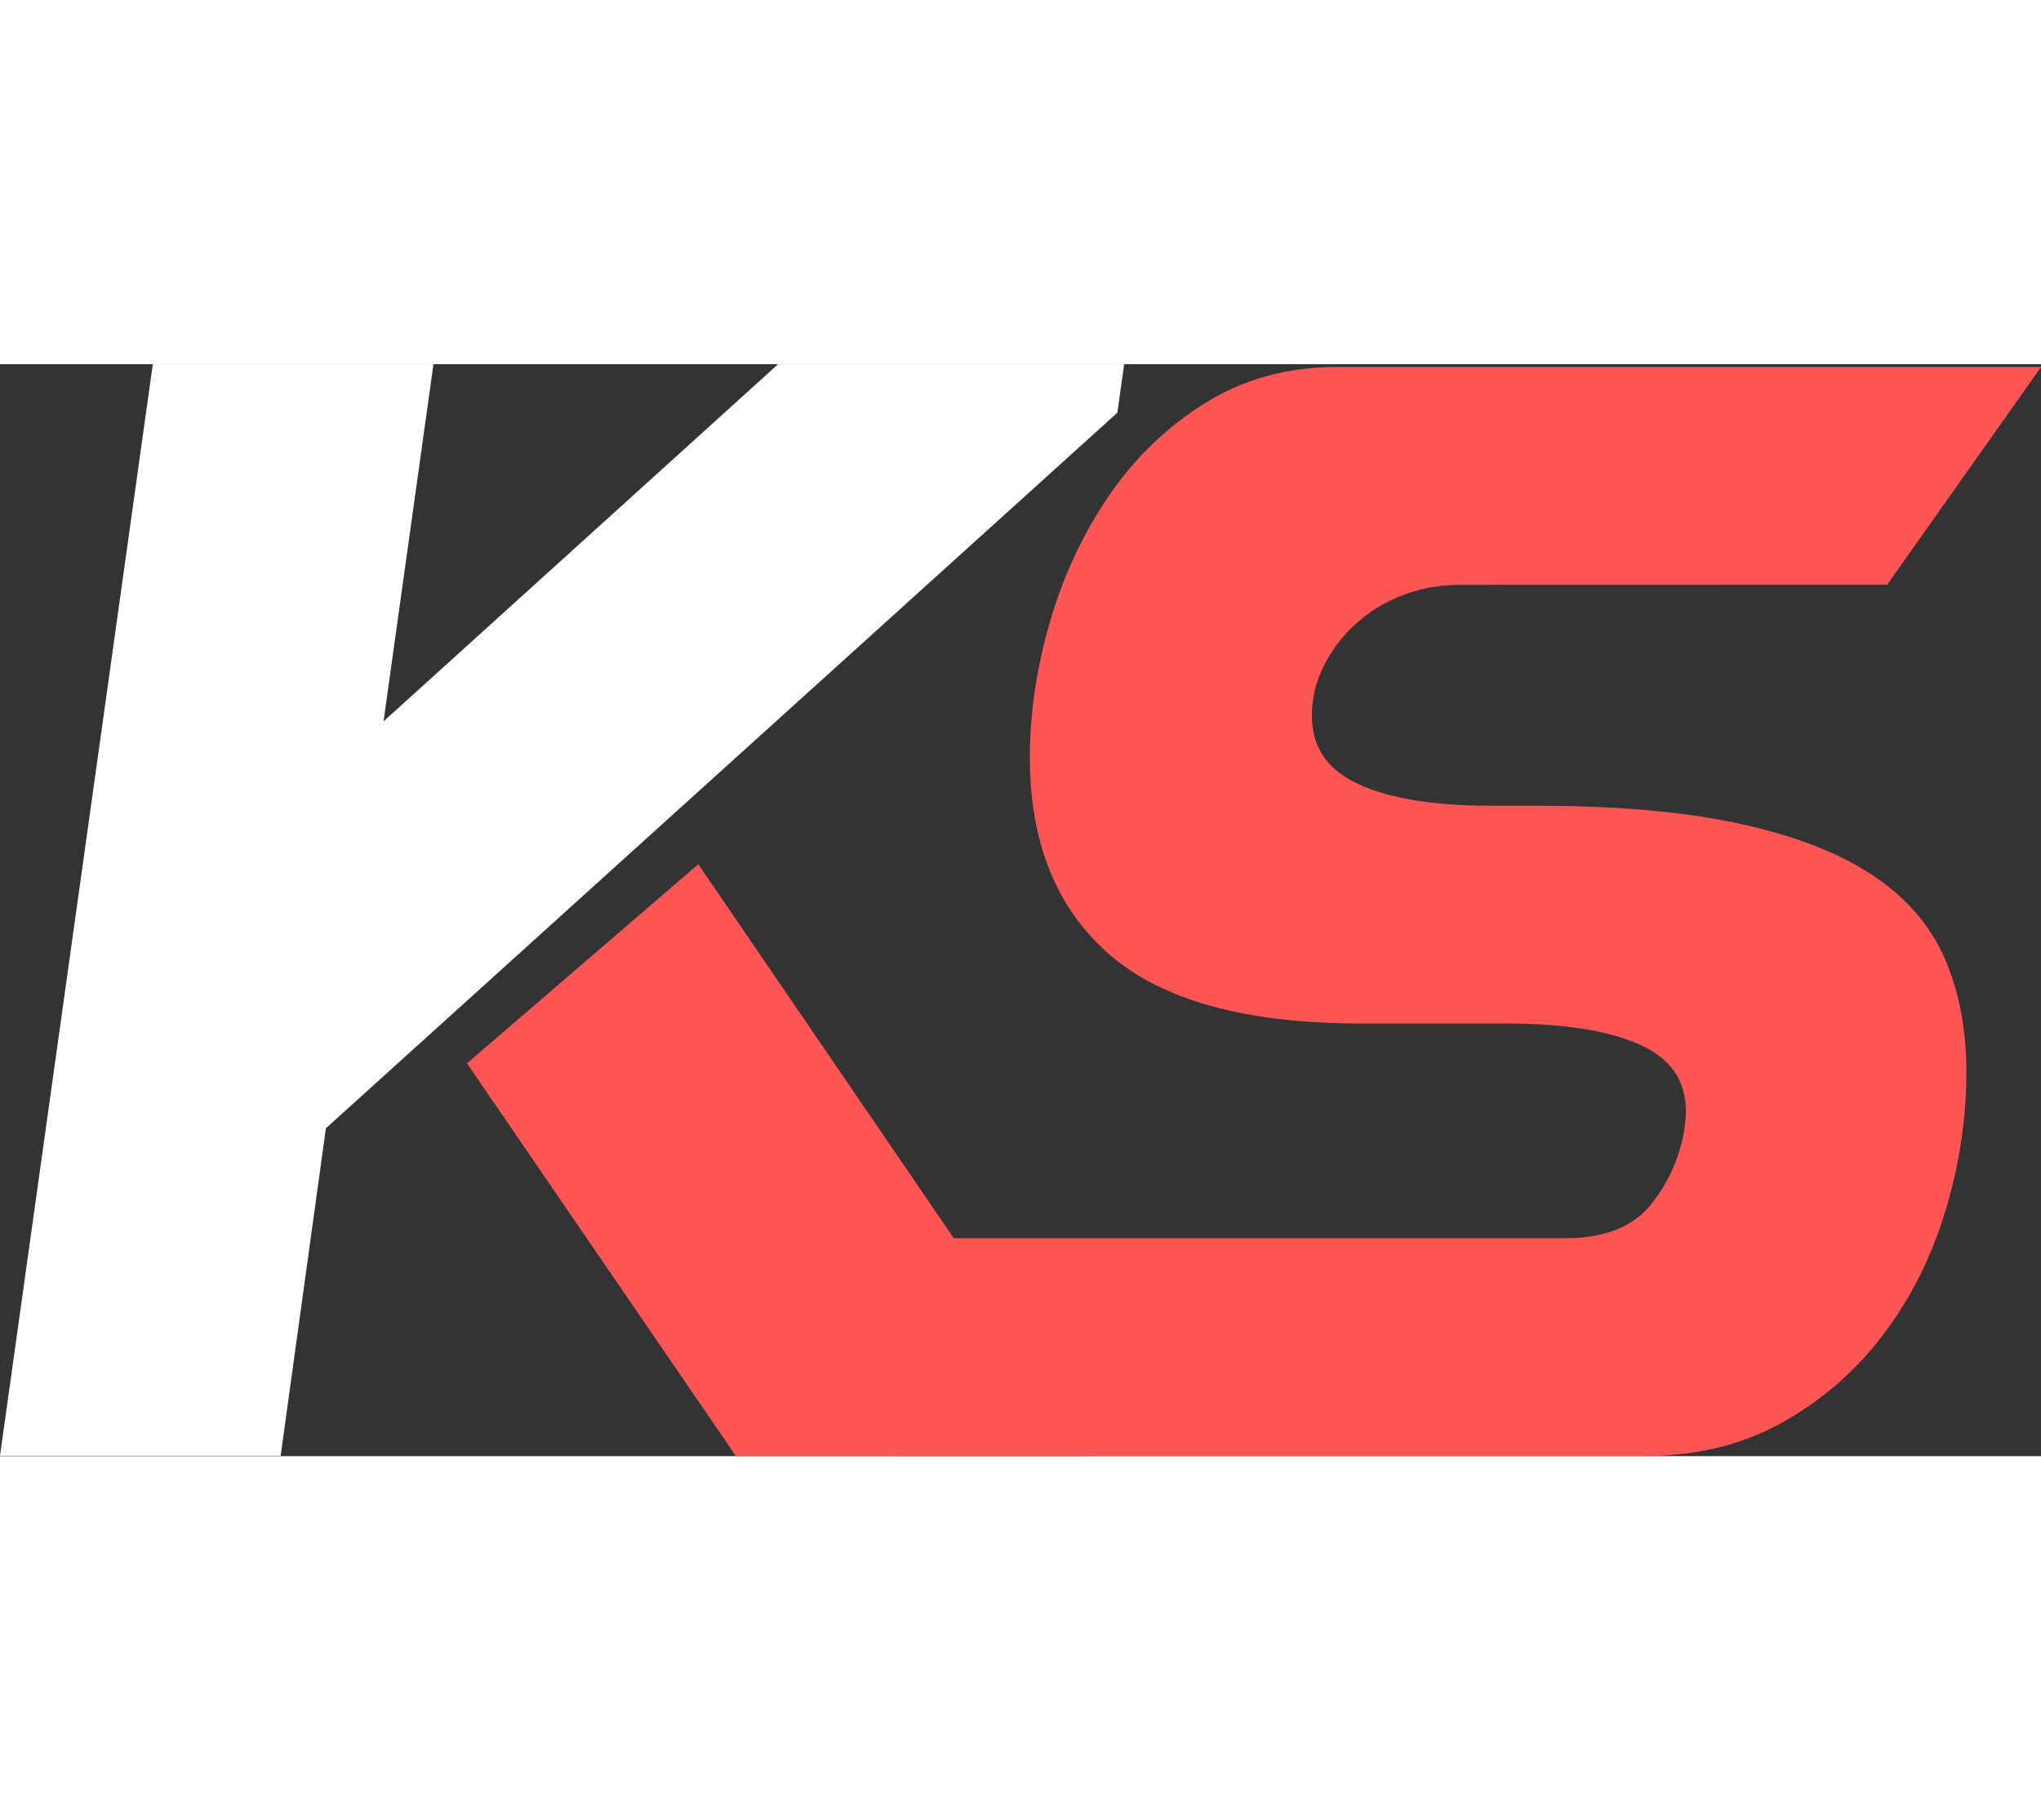
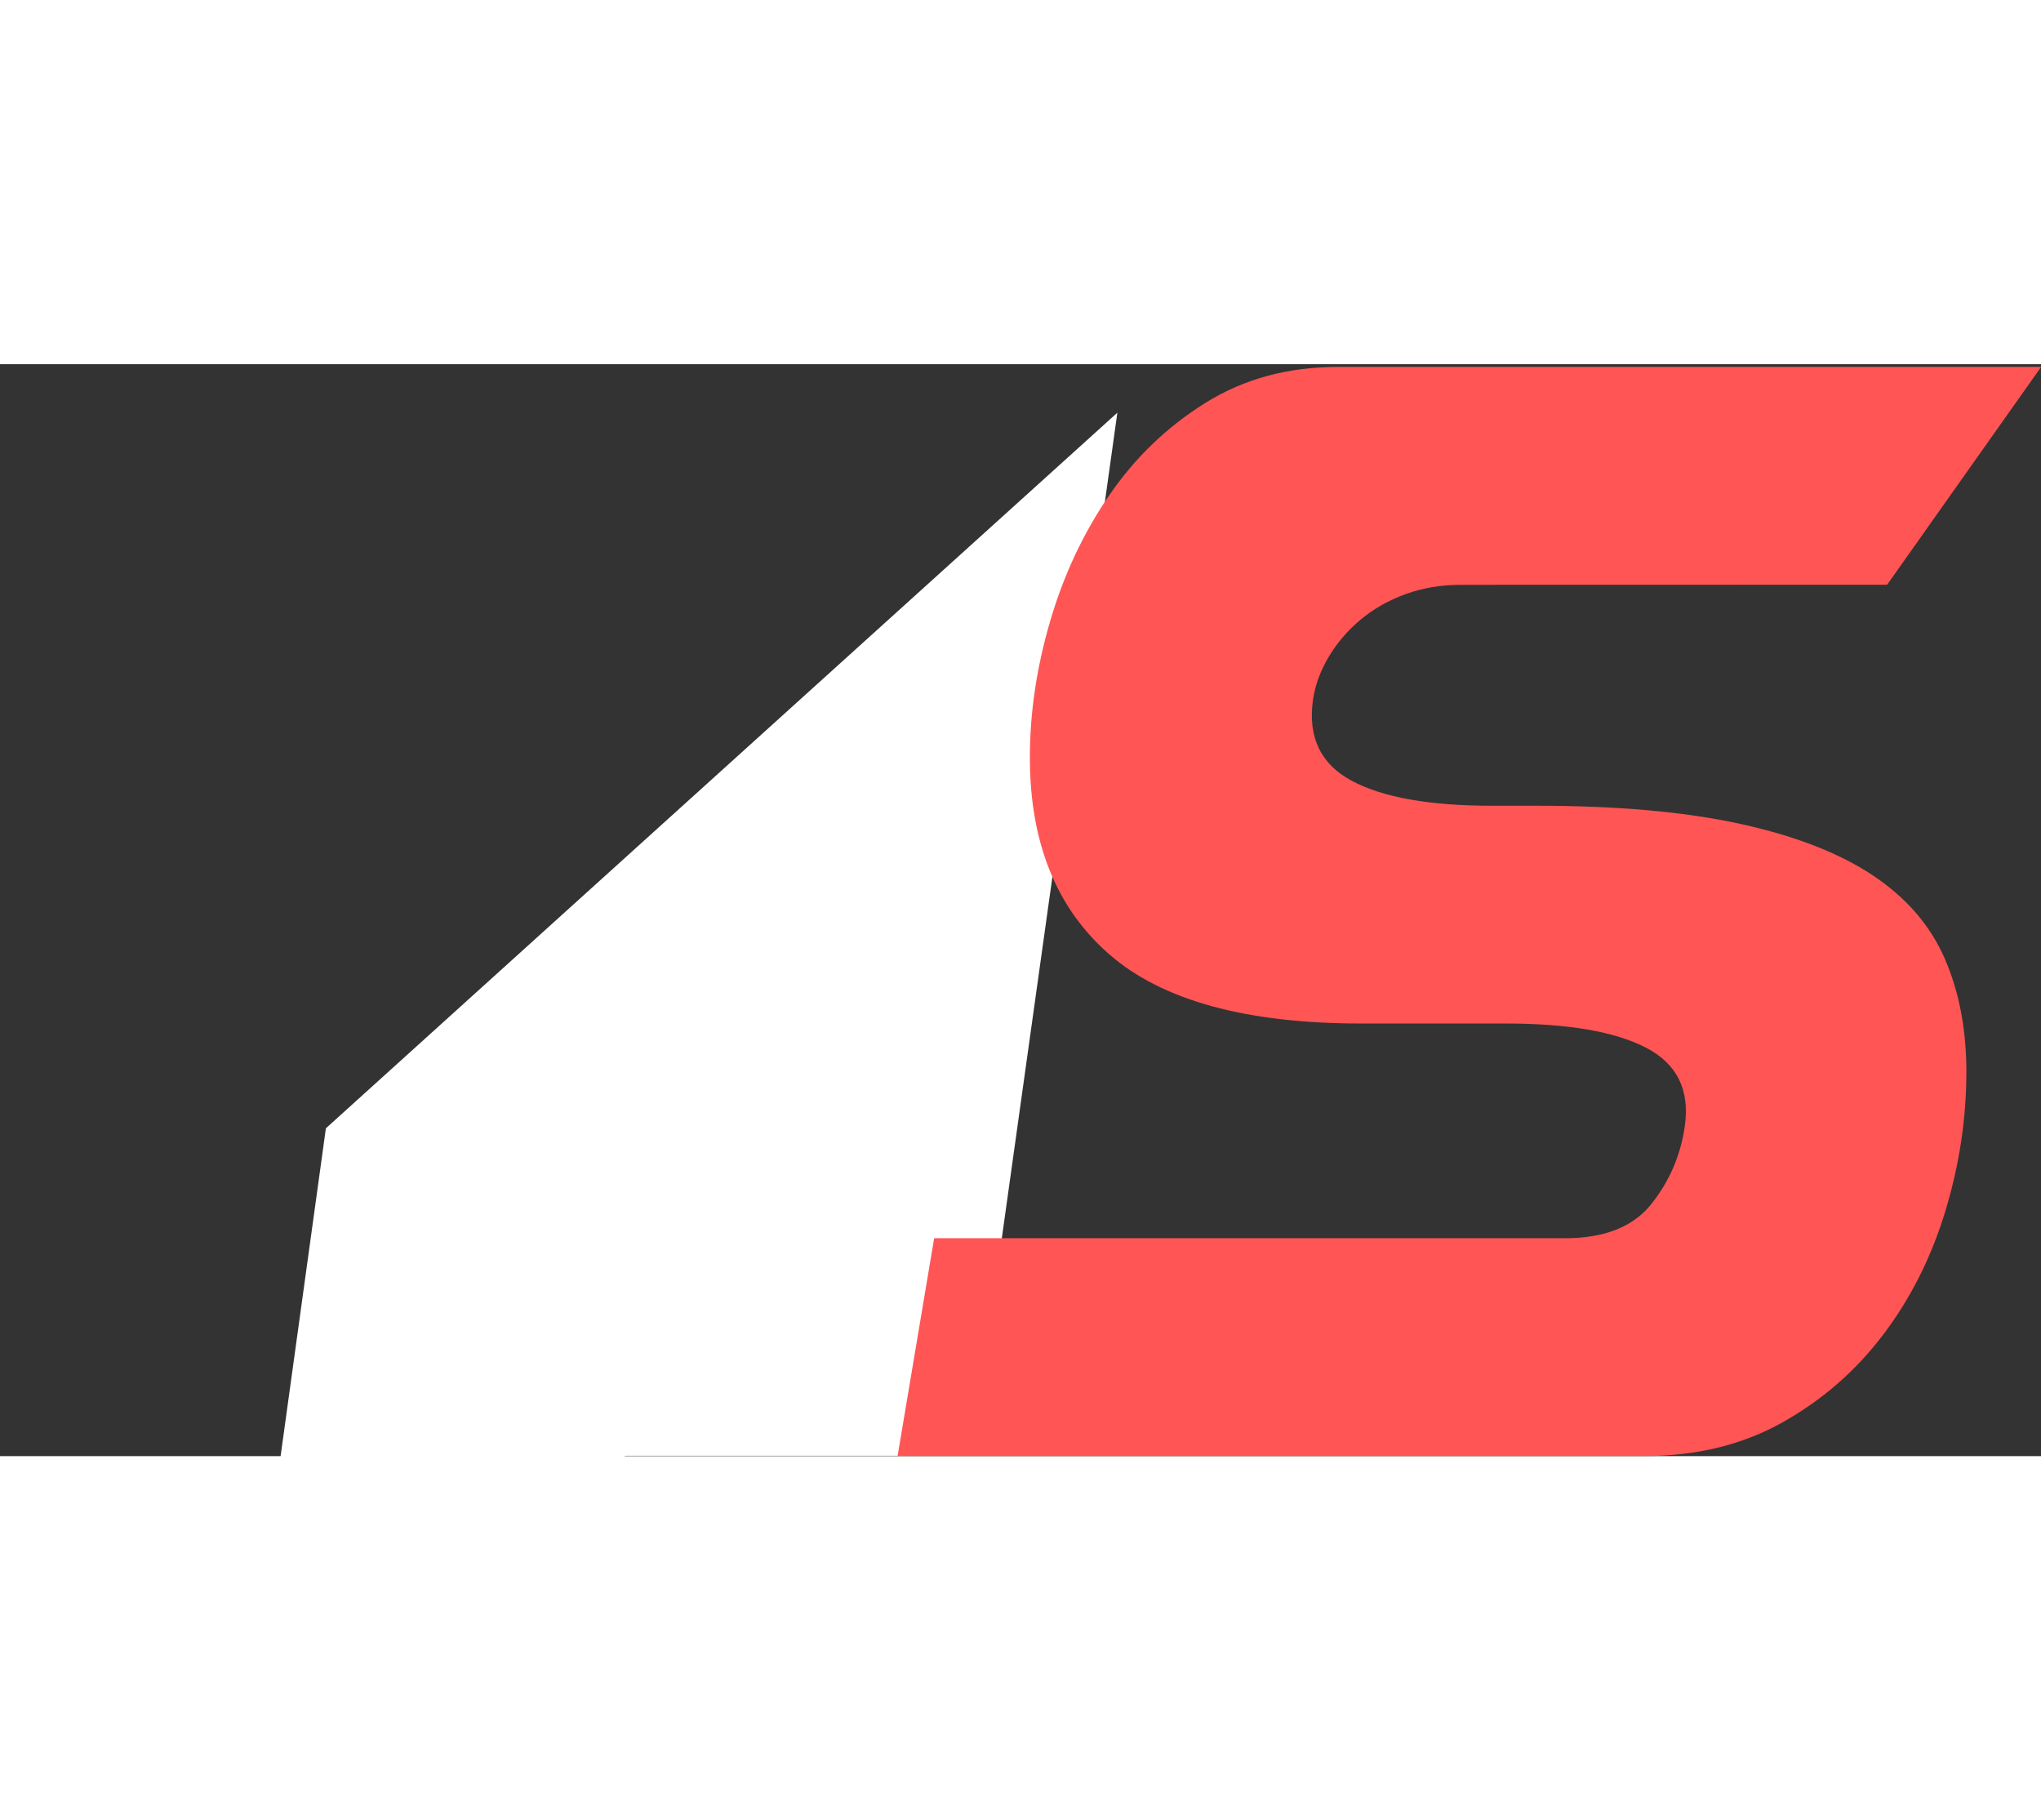
<svg xmlns="http://www.w3.org/2000/svg" height="41px" viewBox="0 0 45.976 24.594" version="1.1" id="svg1">
  <rect x="0" y="0" width="45.976" height="24.594" fill="#333333" stroke="none" />
  <defs id="defs1" />
  <g id="layer1" transform="translate(-35.172,-135.431)">
-     <path fill-rule="evenodd" fill="#ffffff" d="m 60.342,136.523 -17.829,16.118 -1.019,7.376 h -6.322 l 3.442,-24.585 h 6.322 l -1.124,8.043 8.886,-8.043 h 7.797 l 1.48e-4,-8.4e-4 z" id="path1" style="stroke-width:0.074" />
-     <path fill-rule="evenodd" fill="#ff0000" d="m 50.902,146.694 -5.211,4.484 6.06,8.847 h 7.877 l -2.06,-3.575 z m 6.605,10.059 1.697,3.272 z" id="path2" style="display:inline;fill:#ff5555;stroke-width:0.074" />
+     <path fill-rule="evenodd" fill="#ffffff" d="m 60.342,136.523 -17.829,16.118 -1.019,7.376 h -6.322 h 6.322 l -1.124,8.043 8.886,-8.043 h 7.797 l 1.48e-4,-8.4e-4 z" id="path1" style="stroke-width:0.074" />
    <path fill-rule="evenodd" fill="#ffffff" d="m 68.077,140.4 c -0.444,0 -0.859,0.07 -1.244,0.21 -0.385,0.14 -0.724,0.333 -1.016,0.578 -0.292,0.245 -0.532,0.526 -0.718,0.841 -0.187,0.315 -0.304,0.637 -0.351,0.964 -0.117,0.841 0.175,1.449 0.876,1.822 0.701,0.374 1.752,0.561 3.154,0.561 h 1.016 c 1.799,0 3.317,0.135 4.556,0.403 1.238,0.269 2.237,0.654 2.996,1.156 0.759,0.503 1.302,1.127 1.63,1.875 0.327,0.748 0.491,1.601 0.491,2.558 0,1.051 -0.158,2.097 -0.473,3.136 -0.315,1.04 -0.783,1.969 -1.402,2.786 -0.619,0.818 -1.379,1.478 -2.278,1.98 -0.9,0.503 -1.934,0.753 -3.101,0.753 H 55.391 l 0.824,-4.906 h 14.211 c 0.888,0 1.536,-0.257 1.945,-0.771 0.408,-0.514 0.66,-1.098 0.753,-1.752 0.117,-0.818 -0.175,-1.407 -0.876,-1.77 -0.701,-0.362 -1.752,-0.543 -3.154,-0.543 h -3.259 c -2.593,0 -4.486,-0.52 -5.677,-1.56 -1.191,-1.039 -1.787,-2.517 -1.787,-4.433 0,-1.004 0.152,-2.027 0.456,-3.066 0.303,-1.039 0.748,-1.986 1.332,-2.839 0.584,-0.853 1.308,-1.547 2.173,-2.085 0.864,-0.537 1.857,-0.806 2.979,-0.806 h 15.84 l -3.469,4.906 z" id="path5" style="fill:#ff5555;stroke-width:0.074" />
  </g>
</svg>